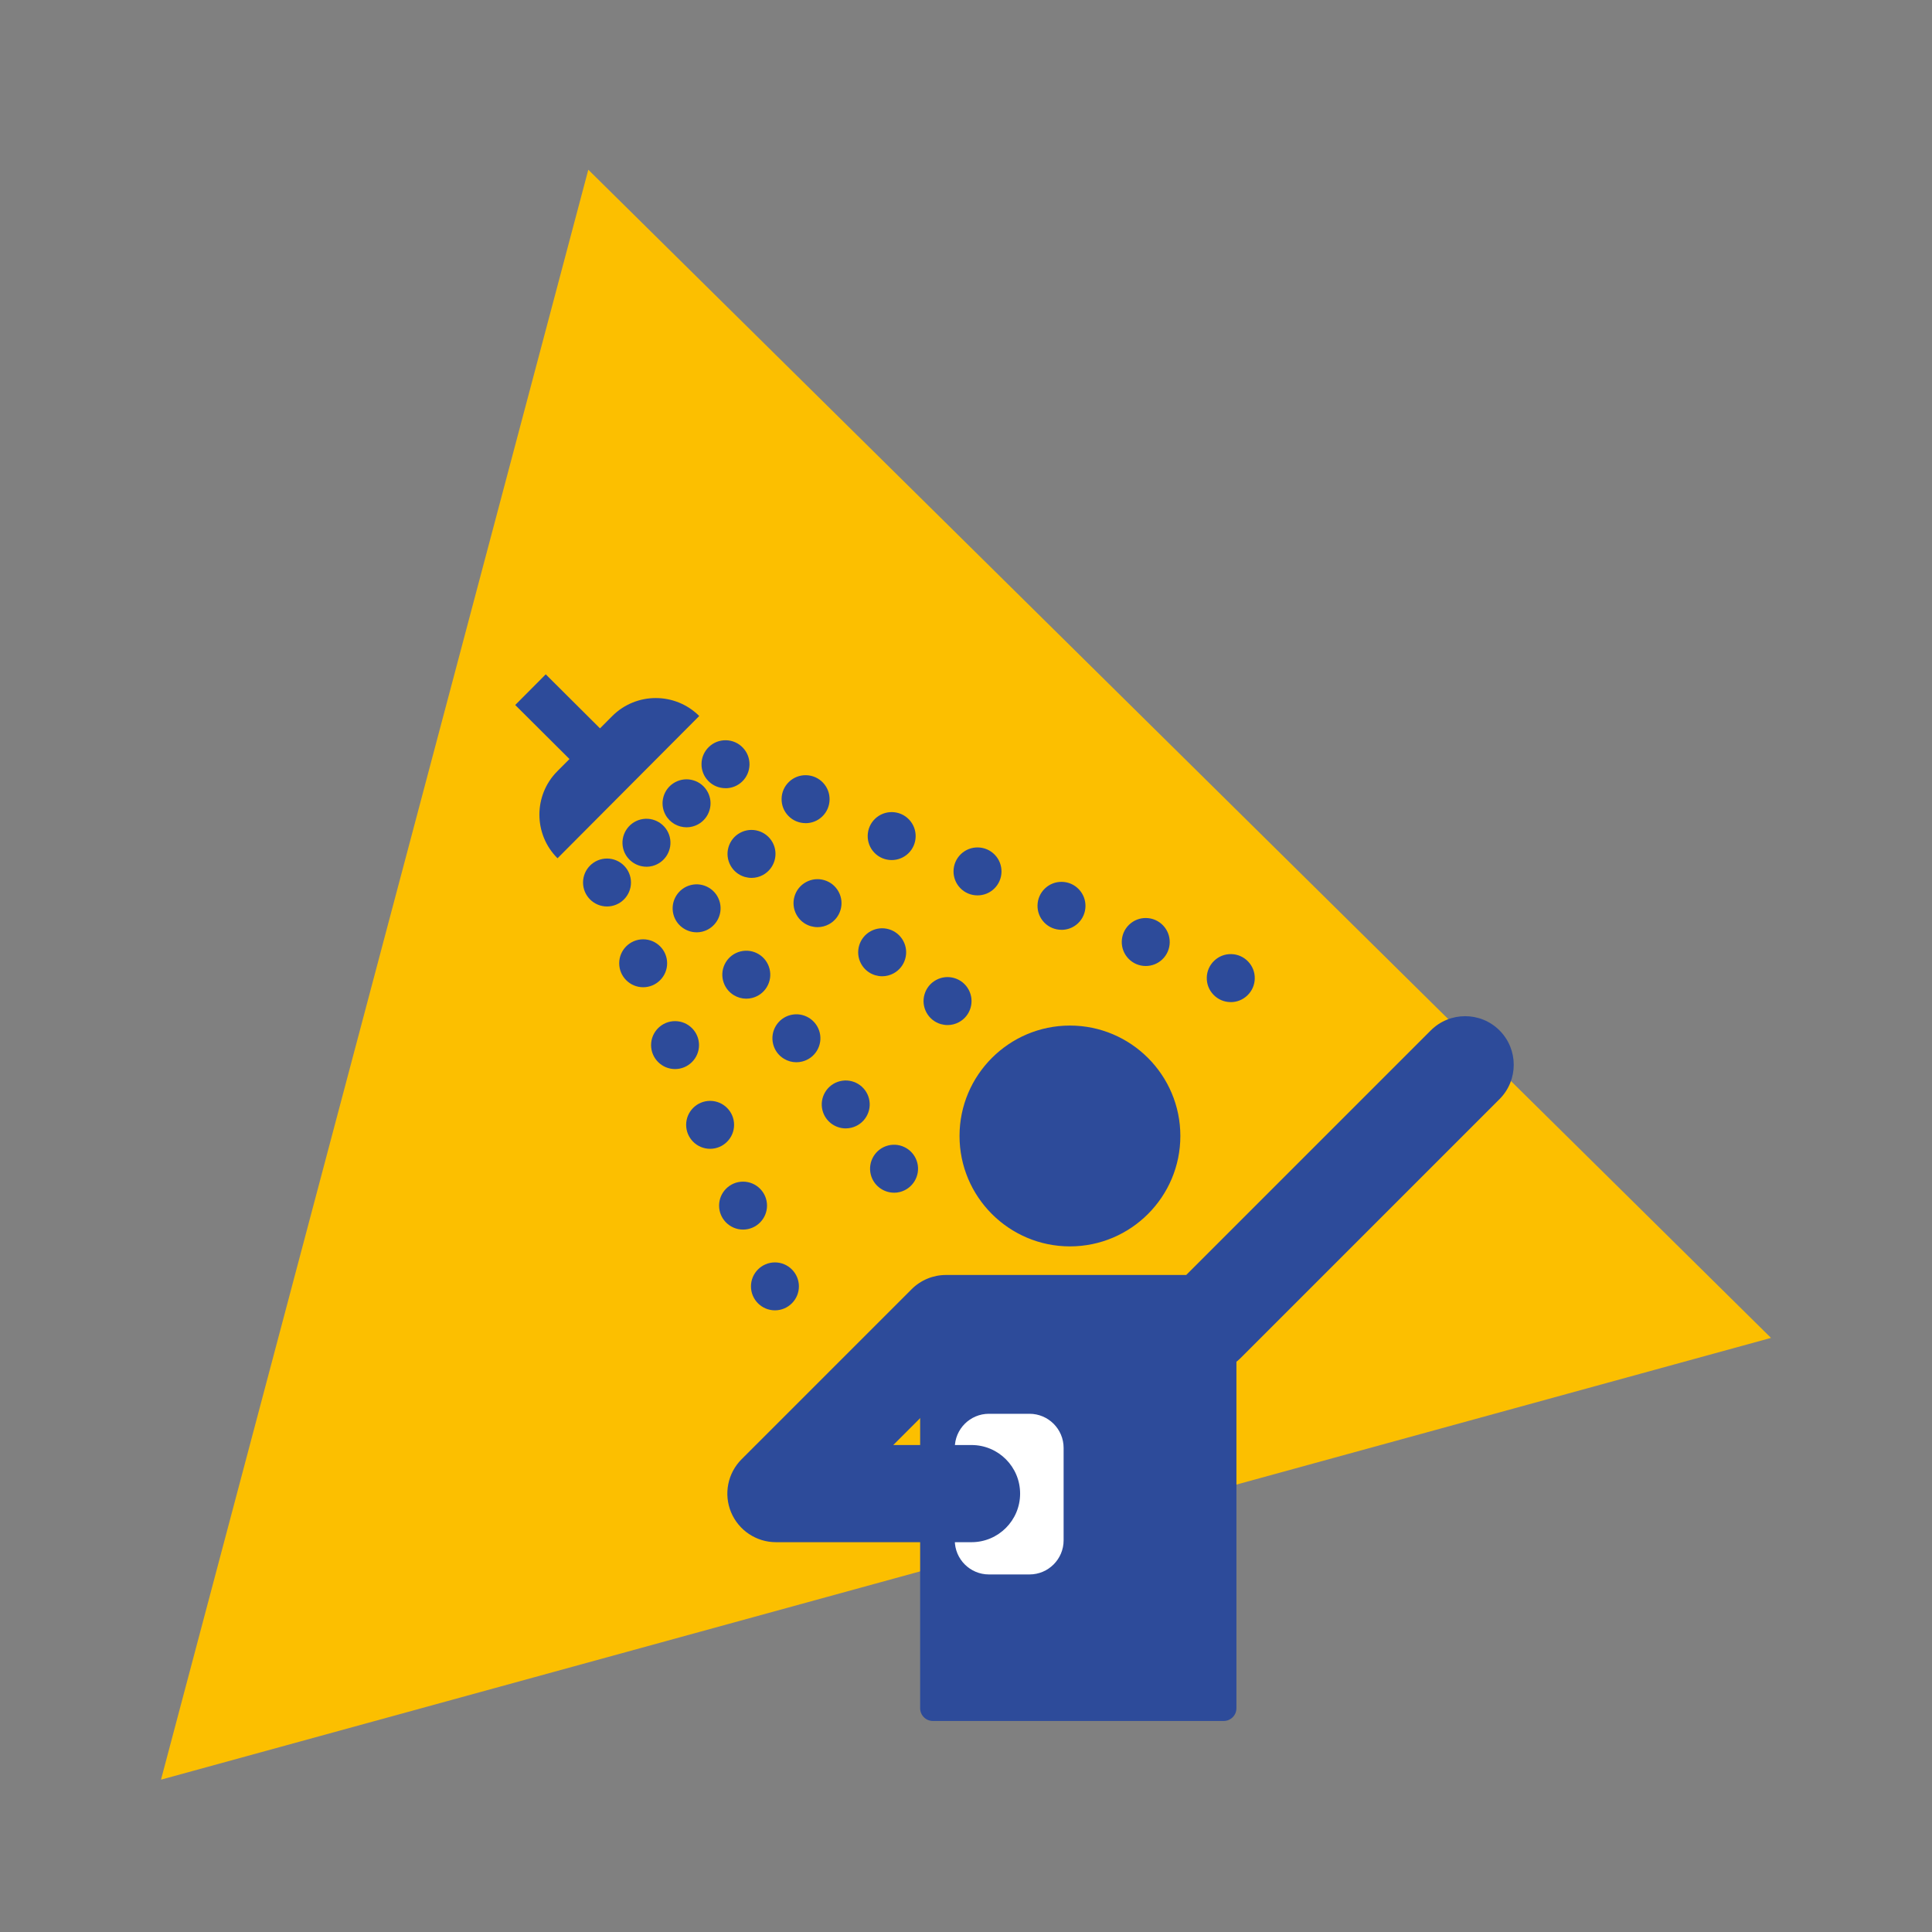
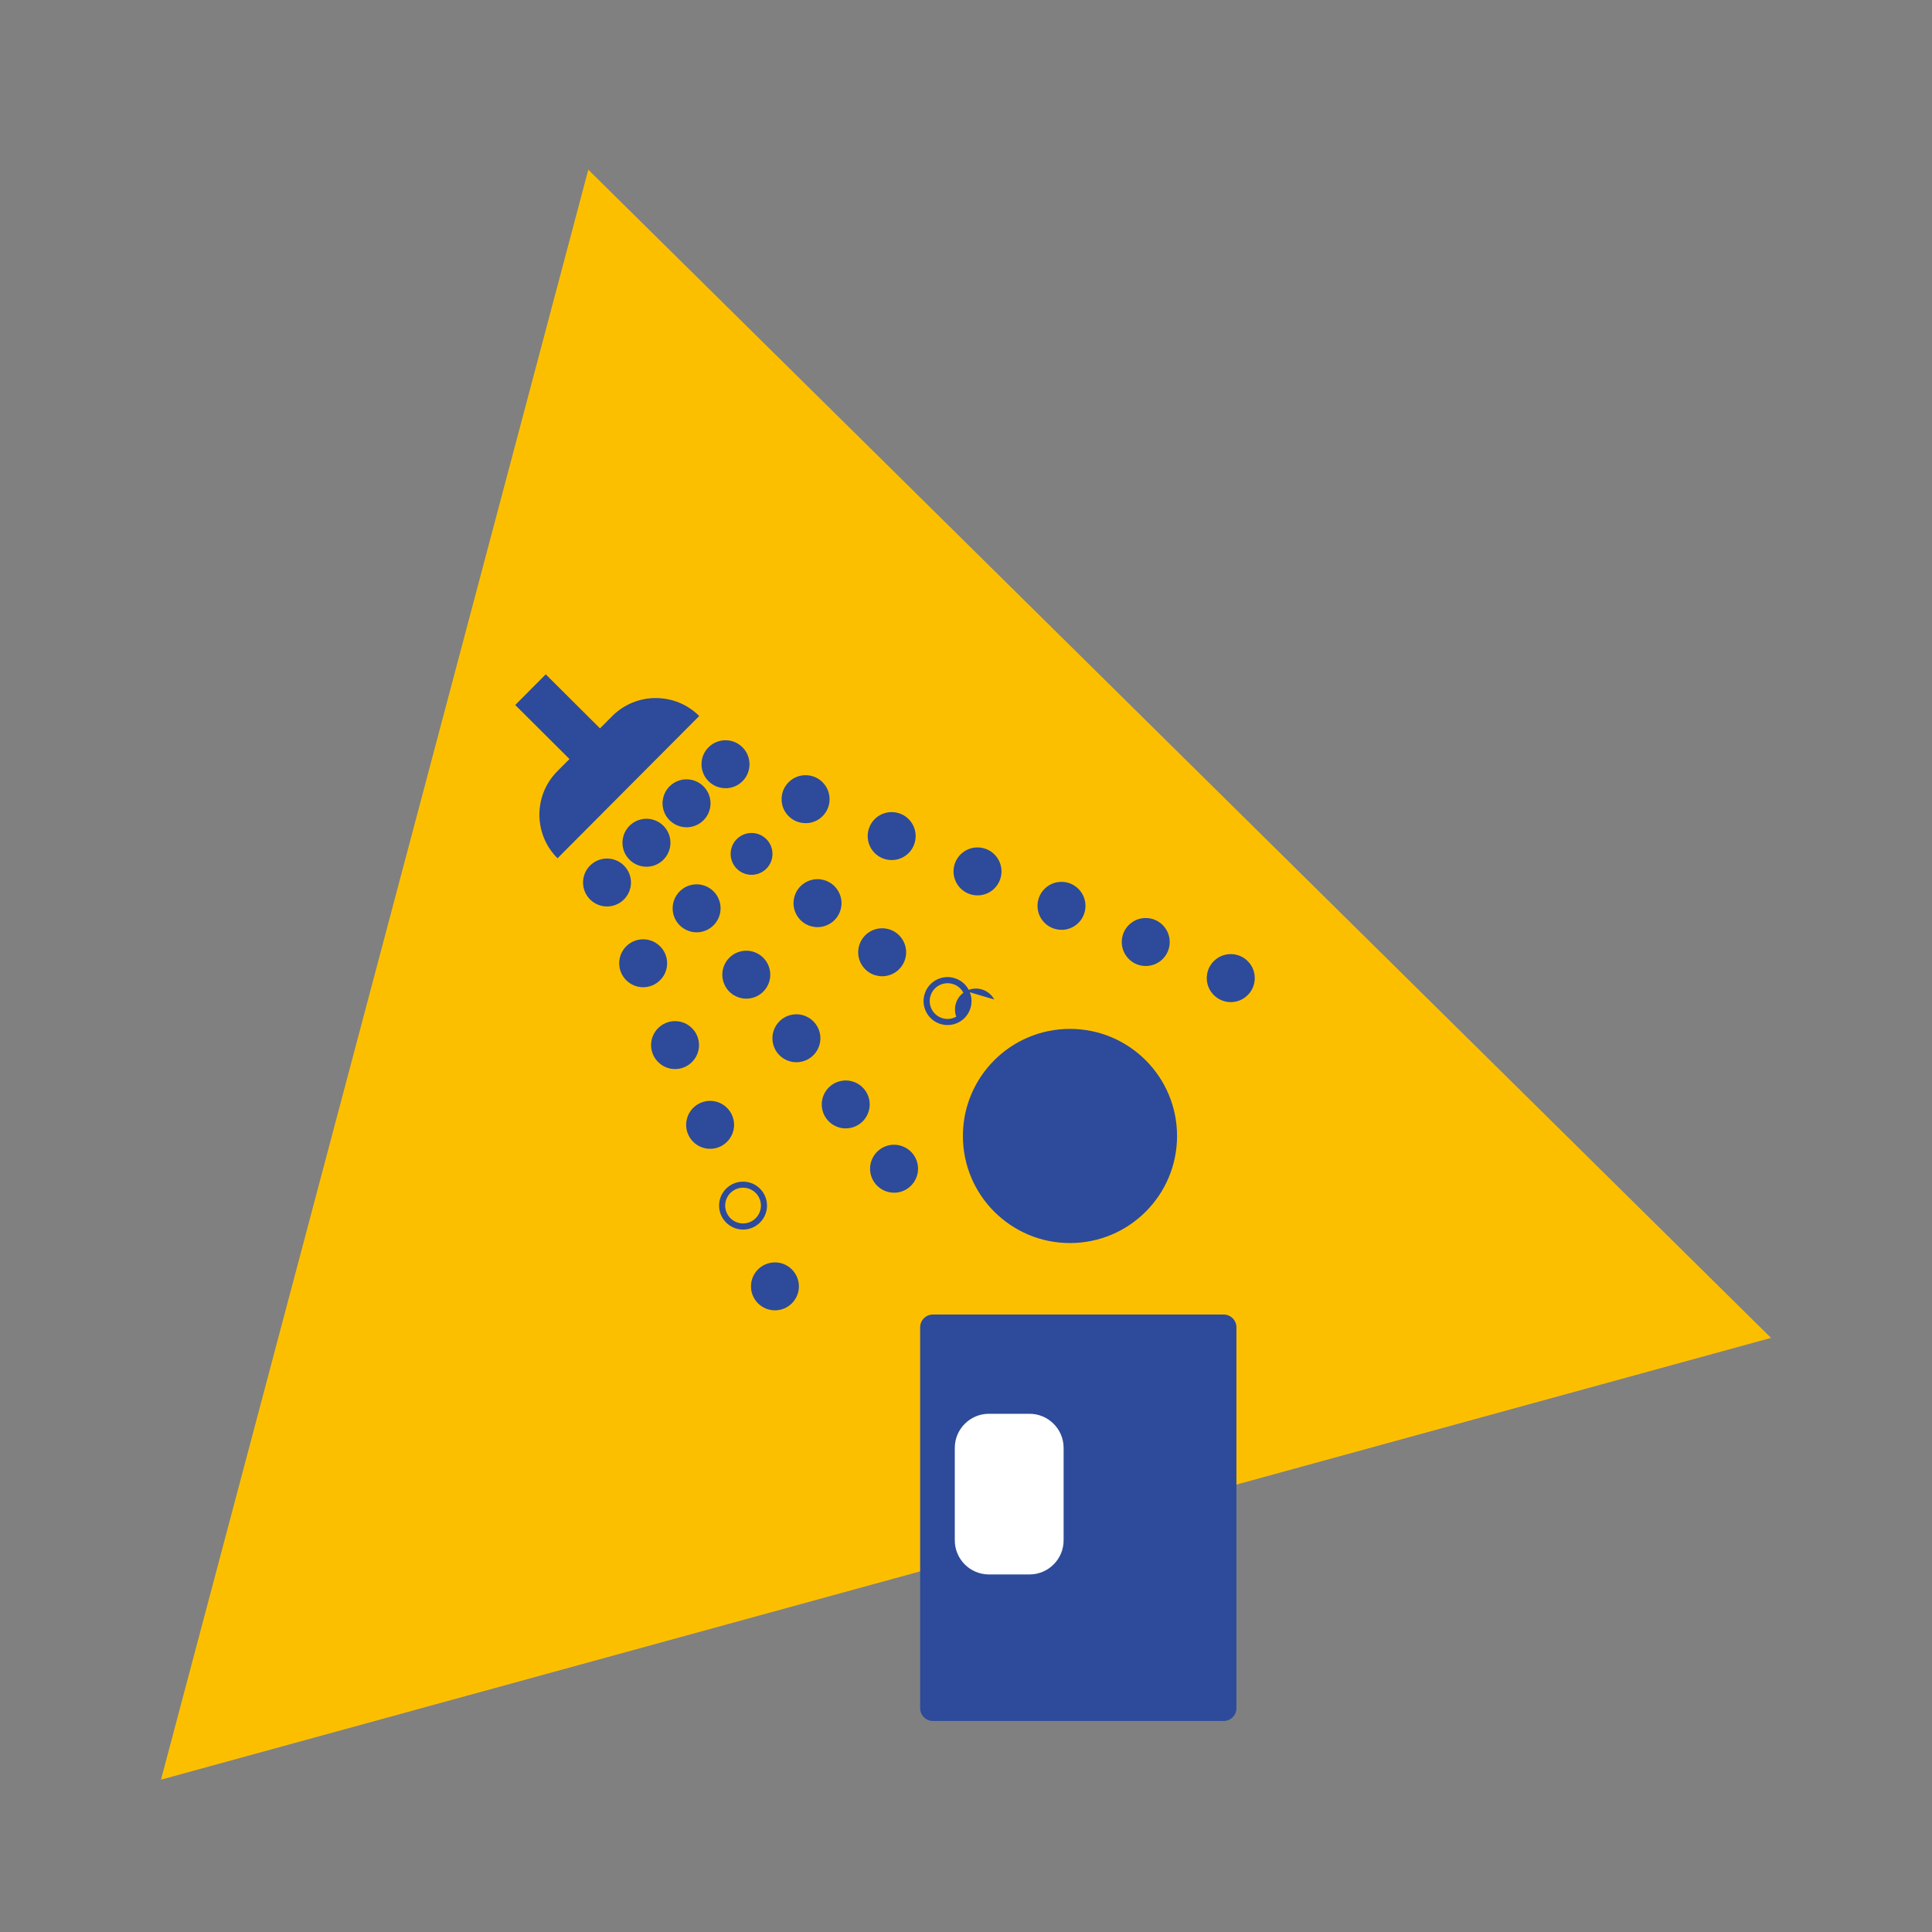
<svg xmlns="http://www.w3.org/2000/svg" id="Calque_1" data-name="Calque 1" viewBox="0 0 510.24 510.24">
  <rect x="0" y="0" width="510.24" height="510.24" fill="#808080" stroke="none" />
  <polygon points="155.37 44.82 42.52 470.01 467.72 353.34 155.37 44.82" style="fill: #fcbf00;" />
  <g>
    <g id="layer1">
      <g id="g5679">
        <g>
          <path id="path5557" d="M165.84,233.07c0,3.05-2.47,5.53-5.53,5.53s-5.53-2.47-5.53-5.53,2.47-5.53,5.53-5.53,5.53,2.47,5.53,5.53Z" style="fill: #2d4b9a;" />
          <path d="M160.31,239.4c-3.49,0-6.33-2.84-6.33-6.33s2.84-6.33,6.33-6.33,6.33,2.84,6.33,6.33-2.84,6.33-6.33,6.33ZM160.31,228.35c-2.6,0-4.72,2.12-4.72,4.72s2.12,4.72,4.72,4.72,4.72-2.12,4.72-4.72-2.12-4.72-4.72-4.72Z" style="fill: #2d4b9a;" />
        </g>
        <g>
          <path id="path5559" d="M175.38,254.4c0,3.05-2.47,5.53-5.53,5.53s-5.53-2.47-5.53-5.53,2.47-5.53,5.53-5.53,5.53,2.47,5.53,5.53Z" style="fill: #2d4b9a;" />
          <path d="M169.86,260.73c-3.49,0-6.33-2.84-6.33-6.33s2.84-6.33,6.33-6.33,6.33,2.84,6.33,6.33-2.84,6.33-6.33,6.33ZM169.86,249.68c-2.6,0-4.72,2.12-4.72,4.72s2.12,4.72,4.72,4.72,4.72-2.12,4.72-4.72-2.12-4.72-4.72-4.72Z" style="fill: #2d4b9a;" />
        </g>
        <g>
          <path id="path5561" d="M183.8,276.01c0,3.05-2.47,5.53-5.53,5.53s-5.53-2.47-5.53-5.53,2.47-5.53,5.53-5.53,5.53,2.47,5.53,5.53Z" style="fill: #2d4b9a;" />
          <path d="M178.28,282.34c-3.49,0-6.33-2.84-6.33-6.33s2.84-6.33,6.33-6.33,6.33,2.84,6.33,6.33-2.84,6.33-6.33,6.33ZM178.28,271.29c-2.6,0-4.72,2.12-4.72,4.72s2.12,4.72,4.72,4.72,4.72-2.12,4.72-4.72-2.12-4.72-4.72-4.72Z" style="fill: #2d4b9a;" />
        </g>
        <g>
          <path id="path5563" d="M193.06,297.06c0,3.05-2.47,5.53-5.53,5.53s-5.53-2.47-5.53-5.53,2.47-5.53,5.53-5.53,5.53,2.47,5.53,5.53Z" style="fill: #2d4b9a;" />
          <path d="M187.54,303.4c-3.49,0-6.33-2.84-6.33-6.33s2.84-6.33,6.33-6.33,6.33,2.84,6.33,6.33-2.84,6.33-6.33,6.33ZM187.54,292.34c-2.6,0-4.72,2.12-4.72,4.72s2.12,4.72,4.72,4.72,4.72-2.12,4.72-4.72-2.12-4.72-4.72-4.72Z" style="fill: #2d4b9a;" />
        </g>
        <g>
-           <path id="path5565" d="M201.77,318.39c0,3.05-2.47,5.53-5.53,5.53s-5.53-2.47-5.53-5.53,2.47-5.53,5.53-5.53,5.53,2.47,5.53,5.53Z" style="fill: #2d4b9a;" />
          <path d="M196.24,324.73c-3.49,0-6.33-2.84-6.33-6.33s2.84-6.33,6.33-6.33,6.33,2.84,6.33,6.33-2.84,6.33-6.33,6.33ZM196.24,313.67c-2.6,0-4.72,2.12-4.72,4.72s2.12,4.72,4.72,4.72,4.72-2.12,4.72-4.72-2.12-4.72-4.72-4.72Z" style="fill: #2d4b9a;" />
        </g>
        <g>
          <path id="path5567" d="M210.19,339.73c0,3.05-2.47,5.53-5.53,5.53s-5.53-2.47-5.53-5.53,2.47-5.53,5.53-5.53,5.53,2.47,5.53,5.53Z" style="fill: #2d4b9a;" />
          <path d="M204.66,346.06c-3.49,0-6.33-2.84-6.33-6.33s2.84-6.33,6.33-6.33,6.33,2.84,6.33,6.33-2.84,6.33-6.33,6.33ZM204.66,335.01c-2.6,0-4.72,2.12-4.72,4.72s2.12,4.72,4.72,4.72,4.72-2.12,4.72-4.72-2.12-4.72-4.72-4.72Z" style="fill: #2d4b9a;" />
        </g>
        <g>
          <path id="path5571" d="M310.86,300.01c0,15.62-12.66,28.28-28.28,28.28s-28.28-12.66-28.28-28.28,12.66-28.28,28.28-28.28,28.28,12.66,28.28,28.28Z" style="fill: #2d4b9a;" />
-           <path d="M282.57,329.17c-16.08,0-29.16-13.08-29.16-29.16s13.08-29.16,29.16-29.16,29.16,13.08,29.16,29.16-13.08,29.16-29.16,29.16ZM282.57,272.6c-15.11,0-27.41,12.29-27.41,27.41s12.29,27.41,27.41,27.41,27.41-12.29,27.41-27.41-12.29-27.41-27.41-27.41Z" style="fill: #2d4b9a;" />
        </g>
        <g>
          <path id="path5573" d="M176.1,221.23c.74,2.96-1.07,5.96-4.03,6.7-2.96.74-5.96-1.07-6.7-4.03-.74-2.96,1.07-5.96,4.03-6.7s5.96,1.07,6.7,4.03Z" style="fill: #2d4b9a;" />
          <path d="M170.73,228.9c-2.84,0-5.43-1.93-6.15-4.8-.84-3.39,1.23-6.83,4.62-7.68,3.39-.84,6.83,1.23,7.68,4.62h0c.84,3.39-1.23,6.83-4.62,7.68-.51.13-1.02.19-1.53.19ZM170.73,217.84c-.38,0-.76.05-1.14.14-2.53.63-4.07,3.19-3.44,5.72.63,2.53,3.19,4.07,5.72,3.44,2.53-.63,4.07-3.19,3.44-5.72h0c-.53-2.14-2.46-3.58-4.58-3.58Z" style="fill: #2d4b9a;" />
        </g>
        <g>
          <path id="path5575" d="M189.34,238.55c.74,2.96-1.07,5.96-4.03,6.7-2.96.74-5.96-1.07-6.7-4.03-.74-2.96,1.07-5.96,4.03-6.7,2.96-.74,5.96,1.07,6.7,4.03Z" style="fill: #2d4b9a;" />
          <path d="M183.98,246.22c-2.84,0-5.43-1.93-6.15-4.8-.84-3.39,1.23-6.83,4.62-7.68,1.64-.41,3.34-.15,4.79.72,1.45.87,2.47,2.26,2.88,3.9.84,3.39-1.23,6.83-4.62,7.68-.51.13-1.02.19-1.53.19ZM183.98,235.16c-.38,0-.77.05-1.15.14-2.53.63-4.07,3.19-3.44,5.72.63,2.53,3.19,4.07,5.72,3.44,2.52-.63,4.07-3.19,3.44-5.72-.3-1.22-1.07-2.25-2.15-2.9-.74-.45-1.58-.68-2.42-.68Z" style="fill: #2d4b9a;" />
        </g>
        <g>
          <path id="path5577" d="M202.45,256.08c.74,2.96-1.07,5.96-4.03,6.7s-5.96-1.07-6.7-4.03c-.74-2.96,1.07-5.96,4.03-6.7,2.96-.74,5.96,1.07,6.7,4.03Z" style="fill: #2d4b9a;" />
          <path d="M197.08,263.75c-1.14,0-2.25-.31-3.25-.91-1.45-.87-2.47-2.26-2.88-3.9-.41-1.64-.15-3.34.72-4.79.87-1.45,2.26-2.47,3.9-2.88,1.64-.41,3.34-.15,4.79.72,1.45.87,2.47,2.26,2.88,3.9.41,1.64.15,3.34-.72,4.79-.87,1.45-2.26,2.47-3.9,2.88-.51.13-1.03.19-1.54.19ZM197.09,252.7c-.38,0-.76.05-1.14.14-1.22.3-2.25,1.07-2.9,2.15s-.84,2.35-.53,3.57c.3,1.22,1.07,2.25,2.15,2.9s2.35.84,3.57.54c1.22-.3,2.25-1.07,2.9-2.15.65-1.08.84-2.35.53-3.57h0c-.53-2.14-2.46-3.58-4.58-3.58Z" style="fill: #2d4b9a;" />
        </g>
        <g>
          <path id="path5579" d="M215.68,272.87c.74,2.96-1.07,5.96-4.03,6.7s-5.96-1.07-6.7-4.03,1.07-5.96,4.03-6.7c2.96-.74,5.96,1.07,6.7,4.03Z" style="fill: #2d4b9a;" />
          <path d="M210.31,280.54c-1.14,0-2.25-.31-3.25-.91-1.45-.87-2.47-2.26-2.88-3.9-.84-3.39,1.23-6.83,4.62-7.67,3.39-.84,6.83,1.23,7.68,4.62.41,1.64.15,3.34-.72,4.79-.87,1.45-2.26,2.47-3.9,2.88-.51.13-1.03.19-1.54.19ZM210.32,269.48c-.38,0-.76.05-1.14.14-2.52.63-4.07,3.19-3.44,5.72.3,1.22,1.07,2.25,2.15,2.9,1.08.65,2.35.84,3.57.54,1.22-.3,2.25-1.07,2.9-2.15s.84-2.35.53-3.57h0c-.53-2.14-2.46-3.58-4.58-3.58Z" style="fill: #2d4b9a;" />
        </g>
        <g>
          <path id="path5581" d="M228.72,290.34c.74,2.96-1.07,5.96-4.03,6.7-2.96.74-5.96-1.07-6.7-4.03-.74-2.96,1.07-5.96,4.03-6.7,2.96-.74,5.96,1.07,6.7,4.03Z" style="fill: #2d4b9a;" />
          <path d="M223.35,298.01c-2.84,0-5.43-1.93-6.14-4.8-.41-1.64-.15-3.34.72-4.79.87-1.45,2.26-2.47,3.9-2.88,3.39-.84,6.83,1.23,7.67,4.61h0c.41,1.64.15,3.34-.72,4.79-.87,1.45-2.26,2.47-3.9,2.88-.51.13-1.02.19-1.53.19ZM223.35,286.96c-.38,0-.76.05-1.14.14-2.52.63-4.07,3.19-3.44,5.72.63,2.52,3.2,4.07,5.72,3.44,1.22-.3,2.25-1.07,2.9-2.15s.84-2.35.54-3.57c-.53-2.14-2.46-3.58-4.58-3.58Z" style="fill: #2d4b9a;" />
        </g>
        <g>
          <path id="path5583" d="M241.48,307.33c.74,2.96-1.07,5.96-4.03,6.7s-5.96-1.07-6.7-4.03,1.07-5.96,4.03-6.7,5.96,1.07,6.7,4.03Z" style="fill: #2d4b9a;" />
          <path d="M236.12,314.99c-2.84,0-5.43-1.93-6.15-4.8-.84-3.39,1.23-6.83,4.62-7.68,3.39-.84,6.83,1.23,7.68,4.62h0c.84,3.39-1.23,6.83-4.62,7.68-.51.13-1.02.19-1.53.19ZM236.12,303.94c-.38,0-.76.05-1.14.14-2.52.63-4.07,3.19-3.44,5.72.63,2.52,3.19,4.07,5.72,3.44,2.52-.63,4.07-3.19,3.44-5.72-.53-2.14-2.46-3.58-4.58-3.58Z" style="fill: #2d4b9a;" />
        </g>
        <g>
          <path id="path5585" d="M195.59,198c2.11,2.2,2.04,5.7-.16,7.82-2.2,2.11-5.7,2.04-7.82-.16-2.11-2.2-2.04-5.7.16-7.82,2.2-2.11,5.7-2.04,7.82.16Z" style="fill: #2d4b9a;" />
          <path d="M191.6,208.16c-1.67,0-3.33-.65-4.57-1.94-1.17-1.22-1.8-2.82-1.76-4.52.03-1.69.73-3.27,1.95-4.44,1.22-1.17,2.83-1.8,4.52-1.76,1.69.03,3.27.73,4.44,1.95,2.42,2.52,2.34,6.54-.18,8.96-1.23,1.18-2.81,1.76-4.39,1.76ZM191.6,197.11c-1.22,0-2.38.46-3.27,1.32-.91.87-1.42,2.05-1.45,3.31-.03,1.26.44,2.46,1.31,3.37,1.8,1.88,4.8,1.94,6.67.14,1.88-1.8,1.94-4.8.14-6.67-.87-.91-2.05-1.42-3.31-1.45-.03,0-.07,0-.1,0Z" style="fill: #2d4b9a;" />
        </g>
        <g>
          <path id="path5587" d="M216.74,207.23c2.11,2.2,2.04,5.7-.16,7.82-2.2,2.11-5.7,2.04-7.82-.16-2.11-2.2-2.04-5.7.16-7.82,2.2-2.11,5.7-2.04,7.82.16Z" style="fill: #2d4b9a;" />
          <path d="M212.75,217.39c-1.67,0-3.33-.65-4.57-1.94-1.17-1.22-1.8-2.82-1.76-4.52.03-1.69.73-3.27,1.95-4.44,1.22-1.17,2.83-1.8,4.52-1.76,1.69.03,3.27.73,4.44,1.95,2.42,2.52,2.34,6.54-.18,8.96-1.23,1.18-2.81,1.76-4.39,1.76ZM212.75,206.33c-1.22,0-2.38.46-3.27,1.32-.91.87-1.42,2.05-1.45,3.31-.03,1.26.44,2.46,1.31,3.37,1.8,1.88,4.8,1.94,6.67.14,1.88-1.8,1.94-4.8.14-6.67-.87-.91-2.05-1.42-3.31-1.45-.03,0-.07,0-.1,0Z" style="fill: #2d4b9a;" />
        </g>
        <g>
          <path id="path5589" d="M239.48,216.97c2.12,2.2,2.04,5.7-.16,7.82-2.2,2.12-5.7,2.04-7.82-.16s-2.04-5.7.16-7.82c2.2-2.12,5.7-2.04,7.82.16Z" style="fill: #2d4b9a;" />
          <path d="M235.49,227.14c-1.67,0-3.33-.65-4.57-1.94-2.42-2.52-2.34-6.54.18-8.96,2.52-2.42,6.54-2.34,8.96.18,2.42,2.52,2.34,6.54-.18,8.96-1.23,1.18-2.81,1.76-4.39,1.76ZM235.49,216.08c-1.18,0-2.36.44-3.27,1.31-1.88,1.8-1.94,4.8-.14,6.68,1.8,1.88,4.8,1.94,6.68.14,1.88-1.8,1.94-4.8.14-6.68-.93-.96-2.17-1.45-3.41-1.45Z" style="fill: #2d4b9a;" />
        </g>
        <g>
          <path id="path5591" d="M262.15,226.31c2.12,2.2,2.04,5.7-.16,7.82-2.2,2.12-5.7,2.04-7.82-.16-2.12-2.2-2.04-5.7.16-7.82,2.2-2.12,5.7-2.04,7.82.16Z" style="fill: #2d4b9a;" />
          <path d="M258.16,236.47c-1.67,0-3.33-.65-4.57-1.94-2.42-2.52-2.34-6.54.18-8.96,2.52-2.42,6.54-2.34,8.96.18,2.42,2.52,2.34,6.54-.18,8.96-1.23,1.18-2.81,1.76-4.39,1.76ZM258.16,225.42c-1.18,0-2.36.44-3.27,1.31-1.88,1.8-1.94,4.8-.14,6.68,1.8,1.88,4.8,1.94,6.68.14,1.88-1.8,1.94-4.8.14-6.68-.93-.96-2.17-1.45-3.41-1.45Z" style="fill: #2d4b9a;" />
        </g>
        <g>
          <path id="path5593" d="M284.33,235.4c2.12,2.2,2.04,5.7-.16,7.82-2.2,2.12-5.7,2.04-7.82-.16s-2.04-5.7.16-7.82c2.2-2.12,5.7-2.04,7.82.16Z" style="fill: #2d4b9a;" />
          <path d="M280.34,245.56c-1.67,0-3.33-.65-4.57-1.94-2.42-2.52-2.34-6.54.18-8.96,1.22-1.17,2.82-1.8,4.52-1.76,1.69.03,3.27.73,4.44,1.95,2.42,2.52,2.34,6.54-.18,8.96-1.23,1.18-2.81,1.76-4.39,1.76ZM280.33,234.51c-1.22,0-2.38.47-3.27,1.32-1.88,1.8-1.94,4.8-.14,6.68,1.8,1.88,4.8,1.94,6.68.14,1.88-1.8,1.94-4.8.14-6.68-.87-.91-2.05-1.42-3.31-1.45-.03,0-.07,0-.1,0Z" style="fill: #2d4b9a;" />
        </g>
        <g>
          <path id="path5595" d="M306.58,244.95c2.12,2.2,2.04,5.7-.16,7.82-2.2,2.12-5.7,2.04-7.82-.16-2.12-2.2-2.04-5.7.16-7.82,2.2-2.12,5.7-2.04,7.82.16Z" style="fill: #2d4b9a;" />
          <path d="M302.59,255.12c-1.67,0-3.33-.65-4.57-1.95-2.42-2.52-2.34-6.54.18-8.96,1.22-1.17,2.82-1.8,4.52-1.76,1.69.03,3.27.73,4.44,1.95h0c2.42,2.52,2.34,6.54-.18,8.96-1.23,1.18-2.81,1.76-4.39,1.76ZM302.59,244.06c-1.22,0-2.38.47-3.27,1.32-1.88,1.8-1.94,4.8-.14,6.68.87.91,2.05,1.42,3.31,1.45,1.26.03,2.46-.44,3.37-1.31,1.88-1.8,1.94-4.8.14-6.68h0c-.87-.91-2.05-1.42-3.31-1.45-.03,0-.07,0-.1,0Z" style="fill: #2d4b9a;" />
        </g>
        <g>
          <path id="path5597" d="M186.18,209.52c1.46,2.68.46,6.03-2.22,7.49-2.68,1.46-6.04.46-7.49-2.22-1.46-2.68-.46-6.04,2.22-7.49,2.68-1.46,6.04-.46,7.49,2.22Z" style="fill: #2d4b9a;" />
          <path d="M181.33,218.49c-2.25,0-4.43-1.2-5.58-3.31-.81-1.49-.99-3.2-.51-4.82.48-1.62,1.56-2.96,3.05-3.77,1.49-.81,3.2-.99,4.82-.51,1.62.48,2.96,1.56,3.77,3.05.81,1.49.99,3.2.51,4.82-.48,1.62-1.56,2.96-3.05,3.77-.96.52-1.99.77-3.01.77ZM181.32,207.44c-.78,0-1.54.19-2.24.57-1.11.6-1.91,1.6-2.27,2.81-.36,1.21-.22,2.48.38,3.59,1.24,2.29,4.11,3.14,6.4,1.9,1.11-.6,1.91-1.6,2.27-2.81.36-1.21.22-2.48-.38-3.59h0c-.6-1.11-1.6-1.91-2.81-2.27-.44-.13-.9-.2-1.35-.2Z" style="fill: #2d4b9a;" />
        </g>
        <g>
          <path id="path5599" d="M203.34,222.88c1.46,2.68.46,6.04-2.22,7.49-2.68,1.46-6.04.46-7.49-2.22s-.46-6.04,2.22-7.49c2.68-1.46,6.04-.46,7.49,2.22Z" style="fill: #2d4b9a;" />
-           <path d="M198.49,231.85c-.6,0-1.21-.09-1.81-.26-1.62-.48-2.96-1.56-3.77-3.05-.81-1.49-.99-3.2-.51-4.82.48-1.62,1.56-2.96,3.05-3.77,3.07-1.67,6.92-.52,8.59,2.54h0c1.67,3.07.52,6.92-2.54,8.59-.94.51-1.97.77-3.01.77ZM198.48,220.8c-.76,0-1.53.18-2.24.57-1.11.6-1.91,1.6-2.27,2.81-.36,1.21-.22,2.48.38,3.59.6,1.11,1.6,1.91,2.81,2.27,1.21.36,2.48.22,3.59-.38,2.29-1.24,3.14-4.11,1.9-6.4-.85-1.57-2.48-2.47-4.15-2.47Z" style="fill: #2d4b9a;" />
        </g>
        <g>
          <path id="path5601" d="M220.77,235.89c1.46,2.68.46,6.03-2.22,7.49-2.68,1.46-6.04.46-7.49-2.22s-.46-6.04,2.22-7.49c2.68-1.46,6.04-.46,7.49,2.22Z" style="fill: #2d4b9a;" />
          <path d="M215.92,244.86c-.6,0-1.21-.09-1.81-.26-1.62-.48-2.96-1.56-3.77-3.05-.81-1.49-.99-3.2-.51-4.82.48-1.62,1.56-2.96,3.05-3.77,1.49-.81,3.2-.99,4.82-.51,1.62.48,2.96,1.56,3.77,3.05.81,1.49.99,3.2.51,4.82-.48,1.62-1.56,2.96-3.05,3.77-.94.51-1.97.77-3.01.77ZM215.91,233.81c-.78,0-1.54.19-2.24.57-1.11.6-1.91,1.6-2.27,2.81-.36,1.21-.22,2.48.38,3.59.6,1.11,1.6,1.91,2.81,2.27,1.21.36,2.48.22,3.59-.38,1.11-.6,1.91-1.6,2.27-2.81.36-1.21.22-2.48-.38-3.59h0c-.6-1.11-1.6-1.91-2.81-2.27-.44-.13-.9-.2-1.35-.2Z" style="fill: #2d4b9a;" />
        </g>
        <g>
          <path id="path5603" d="M237.83,248.86c1.46,2.68.46,6.04-2.22,7.49-2.68,1.46-6.04.46-7.49-2.22s-.46-6.04,2.22-7.49c2.68-1.46,6.04-.46,7.49,2.22Z" style="fill: #2d4b9a;" />
          <path d="M232.99,257.83c-.6,0-1.21-.09-1.81-.26-1.62-.48-2.96-1.56-3.77-3.05-1.67-3.07-.52-6.92,2.54-8.59,1.49-.81,3.2-.99,4.82-.51,1.62.48,2.96,1.56,3.77,3.05h0c.81,1.49.99,3.2.51,4.82-.48,1.62-1.56,2.96-3.05,3.77-.94.51-1.97.77-3.01.77ZM232.97,246.77c-.78,0-1.54.19-2.24.57-2.29,1.24-3.14,4.11-1.9,6.4.6,1.11,1.6,1.91,2.81,2.27,1.21.36,2.48.22,3.59-.38,1.11-.6,1.91-1.6,2.27-2.81.36-1.21.22-2.48-.38-3.59h0c-.6-1.11-1.6-1.91-2.81-2.27-.44-.13-.9-.2-1.35-.2Z" style="fill: #2d4b9a;" />
        </g>
        <g>
-           <path id="path5605" d="M255.1,261.75c1.46,2.68.46,6.03-2.22,7.49s-6.04.46-7.49-2.22c-1.46-2.68-.46-6.04,2.22-7.49,2.68-1.46,6.04-.46,7.49,2.22Z" style="fill: #2d4b9a;" />
+           <path id="path5605" d="M255.1,261.75c1.46,2.68.46,6.03-2.22,7.49c-1.46-2.68-.46-6.04,2.22-7.49,2.68-1.46,6.04-.46,7.49,2.22Z" style="fill: #2d4b9a;" />
          <path d="M250.26,270.72c-.6,0-1.21-.09-1.81-.26-1.62-.48-2.96-1.56-3.77-3.05-.81-1.49-.99-3.2-.51-4.82.48-1.62,1.56-2.96,3.05-3.77s3.2-.99,4.82-.51c1.62.48,2.96,1.56,3.77,3.05.81,1.49.99,3.2.51,4.82-.48,1.62-1.56,2.96-3.05,3.77-.94.51-1.97.77-3.01.77ZM250.24,259.67c-.78,0-1.54.19-2.24.57-1.11.6-1.91,1.6-2.27,2.81-.36,1.21-.22,2.48.38,3.59s1.6,1.91,2.81,2.27c1.21.36,2.48.22,3.59-.38,1.11-.6,1.91-1.6,2.27-2.81s.22-2.48-.38-3.59-1.6-1.91-2.81-2.27c-.44-.13-.9-.2-1.35-.2Z" style="fill: #2d4b9a;" />
        </g>
        <g>
          <path id="path5609" d="M329.02,254.48c2.11,2.2,2.04,5.7-.16,7.81-2.2,2.11-5.7,2.04-7.81-.16-2.11-2.2-2.04-5.7.16-7.81s5.7-2.04,7.81.16Z" style="fill: #2d4b9a;" />
          <path d="M325.04,264.65s-.09,0-.13,0c-1.69-.03-3.27-.73-4.44-1.95-1.17-1.22-1.8-2.82-1.76-4.52.03-1.69.73-3.27,1.95-4.44,1.22-1.17,2.82-1.8,4.52-1.76,1.69.03,3.27.73,4.44,1.95h0c1.17,1.22,1.8,2.82,1.76,4.52-.03,1.69-.73,3.27-1.95,4.44-1.19,1.14-2.74,1.77-4.38,1.77ZM325.03,253.59c-1.22,0-2.38.46-3.27,1.32-.91.87-1.42,2.05-1.45,3.31-.03,1.26.44,2.46,1.31,3.36.87.91,2.05,1.42,3.31,1.45,1.26.02,2.46-.44,3.36-1.31.91-.87,1.42-2.05,1.45-3.31.03-1.26-.44-2.46-1.31-3.36h0c-.87-.91-2.05-1.42-3.31-1.45-.03,0-.07,0-.1,0Z" style="fill: #2d4b9a;" />
        </g>
        <g>
          <rect id="rect5613" x="243.85" y="348" width="81.86" height="105.67" rx="2.53" ry="2.53" style="fill: #2d4b9a;" />
          <path d="M323.17,454.51h-76.79c-1.86,0-3.37-1.51-3.37-3.37v-100.6c0-1.86,1.51-3.37,3.37-3.37h76.79c1.86,0,3.37,1.51,3.37,3.37v100.6c0,1.86-1.51,3.37-3.37,3.37ZM246.38,348.84c-.94,0-1.7.76-1.7,1.7v100.6c0,.94.76,1.7,1.7,1.7h76.79c.94,0,1.7-.76,1.7-1.7v-100.6c0-.94-.76-1.7-1.7-1.7h-76.79Z" style="fill: #2d4b9a;" />
        </g>
        <g>
          <rect id="rect5611" x="253.03" y="374.25" width="26.99" height="40.69" rx="8.14" ry="8.14" style="fill: #fff;" />
          <path d="M271.89,415.81h-10.72c-4.97,0-9.01-4.04-9.01-9.01v-24.41c0-4.97,4.04-9.01,9.01-9.01h10.72c4.97,0,9.01,4.04,9.01,9.01v24.41c0,4.97-4.04,9.01-9.01,9.01ZM261.17,375.12c-4,0-7.26,3.26-7.26,7.26v24.41c0,4,3.26,7.26,7.26,7.26h10.72c4,0,7.26-3.26,7.26-7.26v-24.41c0-4-3.26-7.26-7.26-7.26h-10.72Z" style="fill: #fff;" />
        </g>
-         <path d="M256.57,407.29h-51.64c-5.19,0-9.87-3.13-11.86-7.92-1.99-4.79-.89-10.31,2.78-13.98l44.91-44.91c2.41-2.41,5.67-3.76,9.07-3.76h63.45l64.59-64.59c5.01-5.01,13.14-5.01,18.15,0,5.01,5.01,5.01,13.14,0,18.15l-68.35,68.35c-2.41,2.41-5.67,3.76-9.07,3.76h-63.45l-19.24,19.24h20.67c7.09,0,12.83,5.75,12.83,12.83s-5.75,12.83-12.83,12.83Z" style="fill: #2d4b9a;" />
      </g>
    </g>
    <path d="M184.67,189.09l-37.43,37.58c-6.36-6.34-6.38-16.63-.05-22.99l3.21-3.22-14.33-14.27,8.06-8.1,14.33,14.27,3.21-3.22c6.33-6.36,16.63-6.38,22.99-.05Z" style="fill: #2d4b9a;" />
  </g>
</svg>